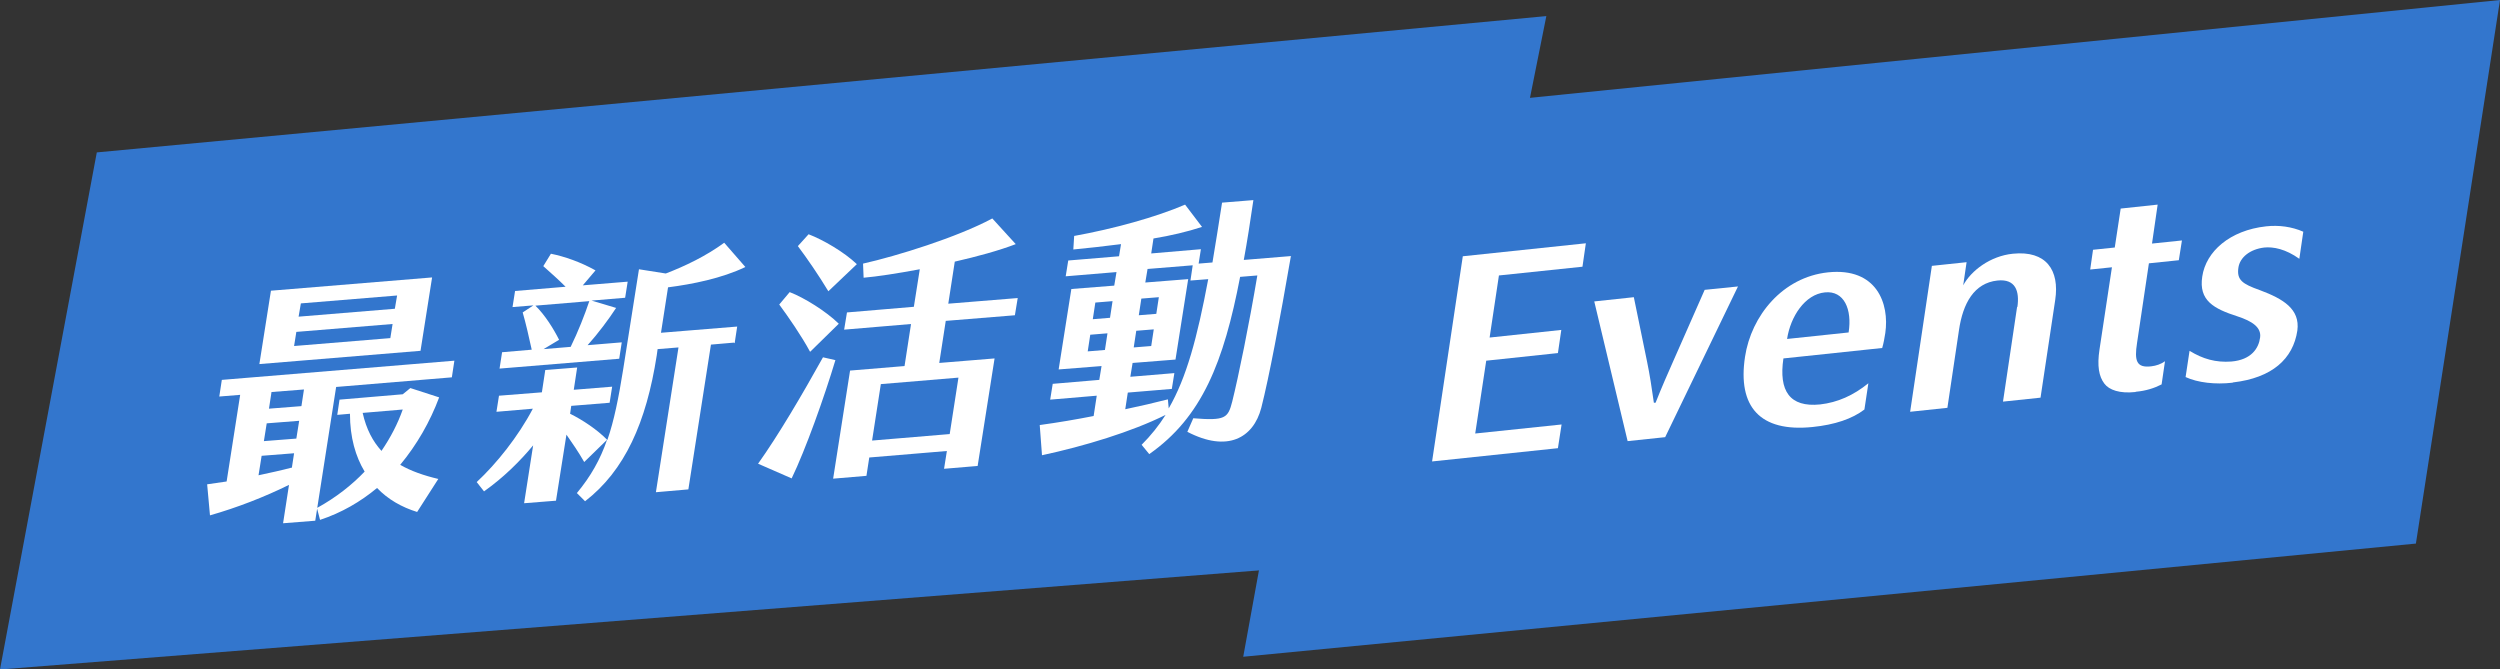
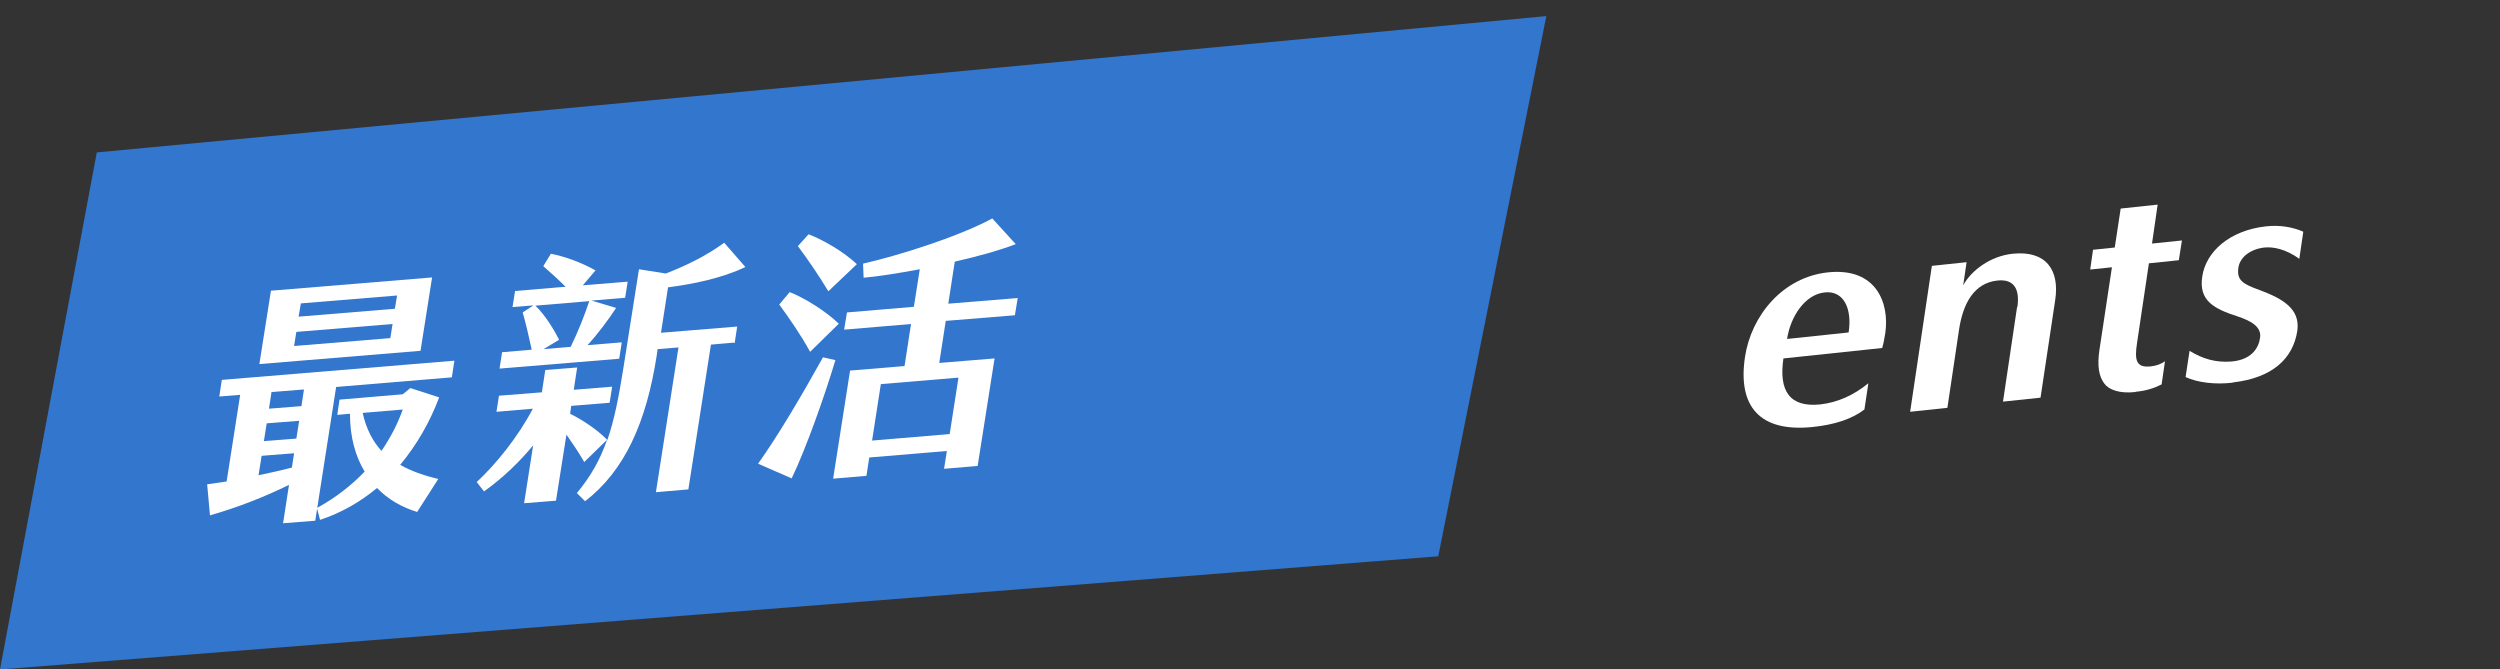
<svg xmlns="http://www.w3.org/2000/svg" id="_圖層_2" data-name="圖層 2" viewBox="0 0 88.58 23.72">
  <rect x="0" y="0" width="88.58" height="23.72" fill="#333333" stroke="none" />
  <defs>
    <style>
      .cls-1 {
        fill: #fff;
      }

      .cls-2 {
        fill: #3376cd;
      }
    </style>
  </defs>
  <g id="Layer_3" data-name="Layer 3">
    <polygon class="cls-2" points="50.96 19.71 0 23.72 3.43 5.4 54.79 .57 50.96 19.71" />
-     <polygon class="cls-2" points="85.6 19.26 44.05 23.27 47.53 4.14 88.58 0 85.6 19.26" />
    <g>
      <g>
        <path class="cls-1" d="m11.91,13.71l-.74,4.74-1.14.09.21-1.36c-.87.43-1.85.81-2.8,1.08l-.1-1.1c.22-.03.46-.07.69-.1l.48-3.07-.74.06.09-.59,8.24-.68-.09.59-4.09.34Zm-1.57,2.87l.08-.52-1.15.09-.11.69c.42-.09.83-.18,1.17-.27Zm4.56-4.15l-5.71.47.41-2.6,5.71-.47-.41,2.6Zm-5.55,3.2l1.15-.09.1-.63-1.15.09-.1.63Zm1.42-1.83l-1.15.09-.09.59,1.15-.09.09-.59Zm3.06-1.82l.08-.5-3.41.28-.08.5,3.41-.28Zm-3.17-1.23l-.08.47,3.41-.28.08-.47-3.41.28Zm4.12,7.39c-.55-.17-1.04-.45-1.42-.85-.59.49-1.26.88-2.02,1.13l-.11-.42c.69-.38,1.24-.82,1.69-1.29-.32-.53-.52-1.21-.52-2.05l-.45.04.08-.54,2.24-.19.27-.22,1.02.33c-.32.86-.79,1.68-1.38,2.39.38.22.84.38,1.35.5l-.75,1.17Zm-1.26-2.17c.32-.47.57-.95.75-1.46l-1.42.12c.13.58.36,1.01.67,1.35Z" />
        <path class="cls-1" d="m26,12.14l-.81.07-.8,5.13-1.15.1.8-5.13-.74.06-.03.22c-.37,2.38-1.13,4.08-2.54,5.17l-.29-.29c.49-.59.83-1.19,1.07-1.89l-.81.79c-.2-.35-.42-.67-.63-.97l-.37,2.34-1.13.09.32-2.05c-.43.52-1.02,1.12-1.74,1.63l-.26-.33c.7-.65,1.47-1.61,1.99-2.6l-1.29.11.09-.57,1.52-.12.12-.79,1.13-.09-.12.79,1.36-.11-.09.57-1.36.11-.04.28c.43.21.96.56,1.32.93.24-.69.4-1.5.56-2.5l.56-3.55.95.15c.68-.26,1.43-.62,2.07-1.09l.75.86c-.83.4-1.88.61-2.74.72l-.25,1.61,2.7-.22-.09.59Zm-4.05.57l-4.25.35.09-.58,1.05-.09c-.1-.46-.21-.94-.32-1.32l.38-.25-.74.06.09-.57,1.79-.15c-.26-.26-.51-.48-.79-.73l.27-.44c.49.1,1.04.29,1.58.59l-.45.53,1.59-.13-.09.57-1.19.1.87.26c-.26.4-.64.91-1.01,1.32l1.21-.1-.09.58Zm-2.14-.67l-.55.33.96-.08c.26-.53.5-1.14.66-1.62l-1.91.16c.33.32.64.81.84,1.21Z" />
        <path class="cls-1" d="m29.16,12.66l.44.1c-.39,1.3-1.06,3.18-1.55,4.19l-1.19-.52c.72-1.01,1.56-2.44,2.3-3.77Zm-.46-.2c-.3-.56-.78-1.25-1.09-1.67l.37-.44c.52.2,1.29.68,1.74,1.12l-1.01.99Zm.65-2.14c-.33-.55-.77-1.19-1.08-1.6l.38-.42c.52.2,1.26.63,1.71,1.06l-1.02.97Zm4.16,1.05l-.23,1.49,1.96-.16-.6,3.81-1.19.1.1-.63-2.75.23-.1.65-1.18.1.6-3.83,1.93-.16.23-1.49-2.37.2.1-.61,2.37-.2.21-1.33c-.8.15-1.52.26-1.99.3l-.02-.5c1.2-.27,3.33-.93,4.58-1.6l.83.91c-.6.23-1.37.44-2.16.62l-.23,1.49,2.46-.2-.1.61-2.46.2Zm-2.3,2.24l-.31,2,2.75-.23.31-2-2.75.23Z" />
-         <path class="cls-1" d="m45.74,9.07c-.4,2.31-.77,4.28-1.05,5.38-.28,1.07-1.2,1.59-2.62.85l.21-.48c1.13.09,1.23,0,1.38-.59.22-.88.6-2.74.89-4.47l-.61.05c-.58,3.02-1.35,4.97-3.22,6.28l-.27-.33c.33-.33.61-.68.85-1.06-1.2.6-2.89,1.11-4.38,1.43l-.08-1.07c.66-.09,1.3-.2,1.91-.32l.11-.72-1.65.14.09-.56,1.65-.14.08-.49-1.52.12.45-2.85,1.52-.12.08-.48-1.8.15.09-.56,1.8-.15.07-.43c-.61.08-1.19.14-1.69.19l.03-.48c1.39-.25,2.91-.67,3.93-1.11l.6.79c-.52.17-1.11.31-1.72.41l-.08.53,1.76-.15-.08.51.49-.04c.11-.65.22-1.35.34-2.12l1.11-.09c-.11.76-.22,1.47-.34,2.12l1.71-.14Zm-6.59,3.33l.09-.59-.61.05-.09.59.61-.05Zm-.43-1.09l.61-.05.09-.59-.61.05-.09.59Zm4.1-1.42l-.64.05.08-.54-1.6.13-.08.48,1.52-.12-.45,2.85-1.52.12-.08.49,1.56-.13-.09.56-1.56.13-.09.59c.53-.11,1.04-.23,1.51-.35l.03.32c.63-1.09,1.01-2.5,1.4-4.58Zm-2.56,1.83l-.09.59.62-.05.09-.59-.62.05Zm.71-.6l.09-.59-.62.05-.09.59.62-.05Z" />
      </g>
      <g>
-         <path class="cls-1" d="m50.74,16.36l1.09-7.28,4.36-.46-.12.83-2.96.31-.33,2.2,2.54-.27-.12.82-2.54.27-.39,2.58,3.06-.32-.13.84-4.46.47Z" />
-         <path class="cls-1" d="m56.49,10.68l1.4-.15.47,2.29c.09.43.17.95.24,1.45h.06c.21-.53.45-1.08.66-1.55l1.08-2.45,1.18-.12-2.58,5.34-1.33.14-1.18-4.94Z" />
        <path class="cls-1" d="m61.83,12.64c.22-1.45,1.33-2.82,2.94-2.99,1.73-.18,2.18,1.11,2.03,2.15-.03.19-.06.36-.11.53l-3.5.37c-.17,1.15.22,1.74,1.3,1.63.62-.07,1.18-.32,1.71-.75l-.14.93c-.43.33-1.05.54-1.84.62-1.86.19-2.66-.72-2.39-2.49Zm3.67-.86c.13-.82-.16-1.49-.84-1.42-.71.07-1.22.86-1.34,1.65l2.18-.23Z" />
        <path class="cls-1" d="m71.48,10.88c.08-.56-.06-1.01-.71-.94-.82.09-1.22.8-1.36,1.76l-.41,2.75-1.32.14.77-5.17,1.23-.13-.12.82c.28-.52.96-1.04,1.76-1.12,1.18-.12,1.66.58,1.5,1.64l-.52,3.46-1.33.14.5-3.36Z" />
        <path class="cls-1" d="m75.66,13.89c-.55.06-.93-.07-1.1-.3-.19-.25-.26-.62-.17-1.21l.44-2.91-.77.08.1-.7.77-.08.21-1.38,1.31-.14-.2,1.38,1.06-.11-.11.7-1.06.11-.42,2.82c-.1.64-.02.89.5.83.18-.02.35-.08.49-.18l-.12.82c-.25.13-.56.23-.91.26Z" />
        <path class="cls-1" d="m79.1,13.56c-.6.07-1.23,0-1.66-.2l.14-.93c.47.29.93.42,1.48.38.71-.06.97-.47,1.02-.85.05-.36-.28-.58-.8-.75-.84-.27-1.38-.56-1.25-1.41.13-.89.98-1.64,2.26-1.78.45-.05.91.01,1.32.19l-.14.96c-.49-.35-.92-.43-1.24-.4-.51.06-.87.35-.92.72-.06.43.14.57.76.79.83.31,1.43.67,1.33,1.43-.15,1.01-.9,1.68-2.28,1.84Z" />
      </g>
    </g>
  </g>
</svg>